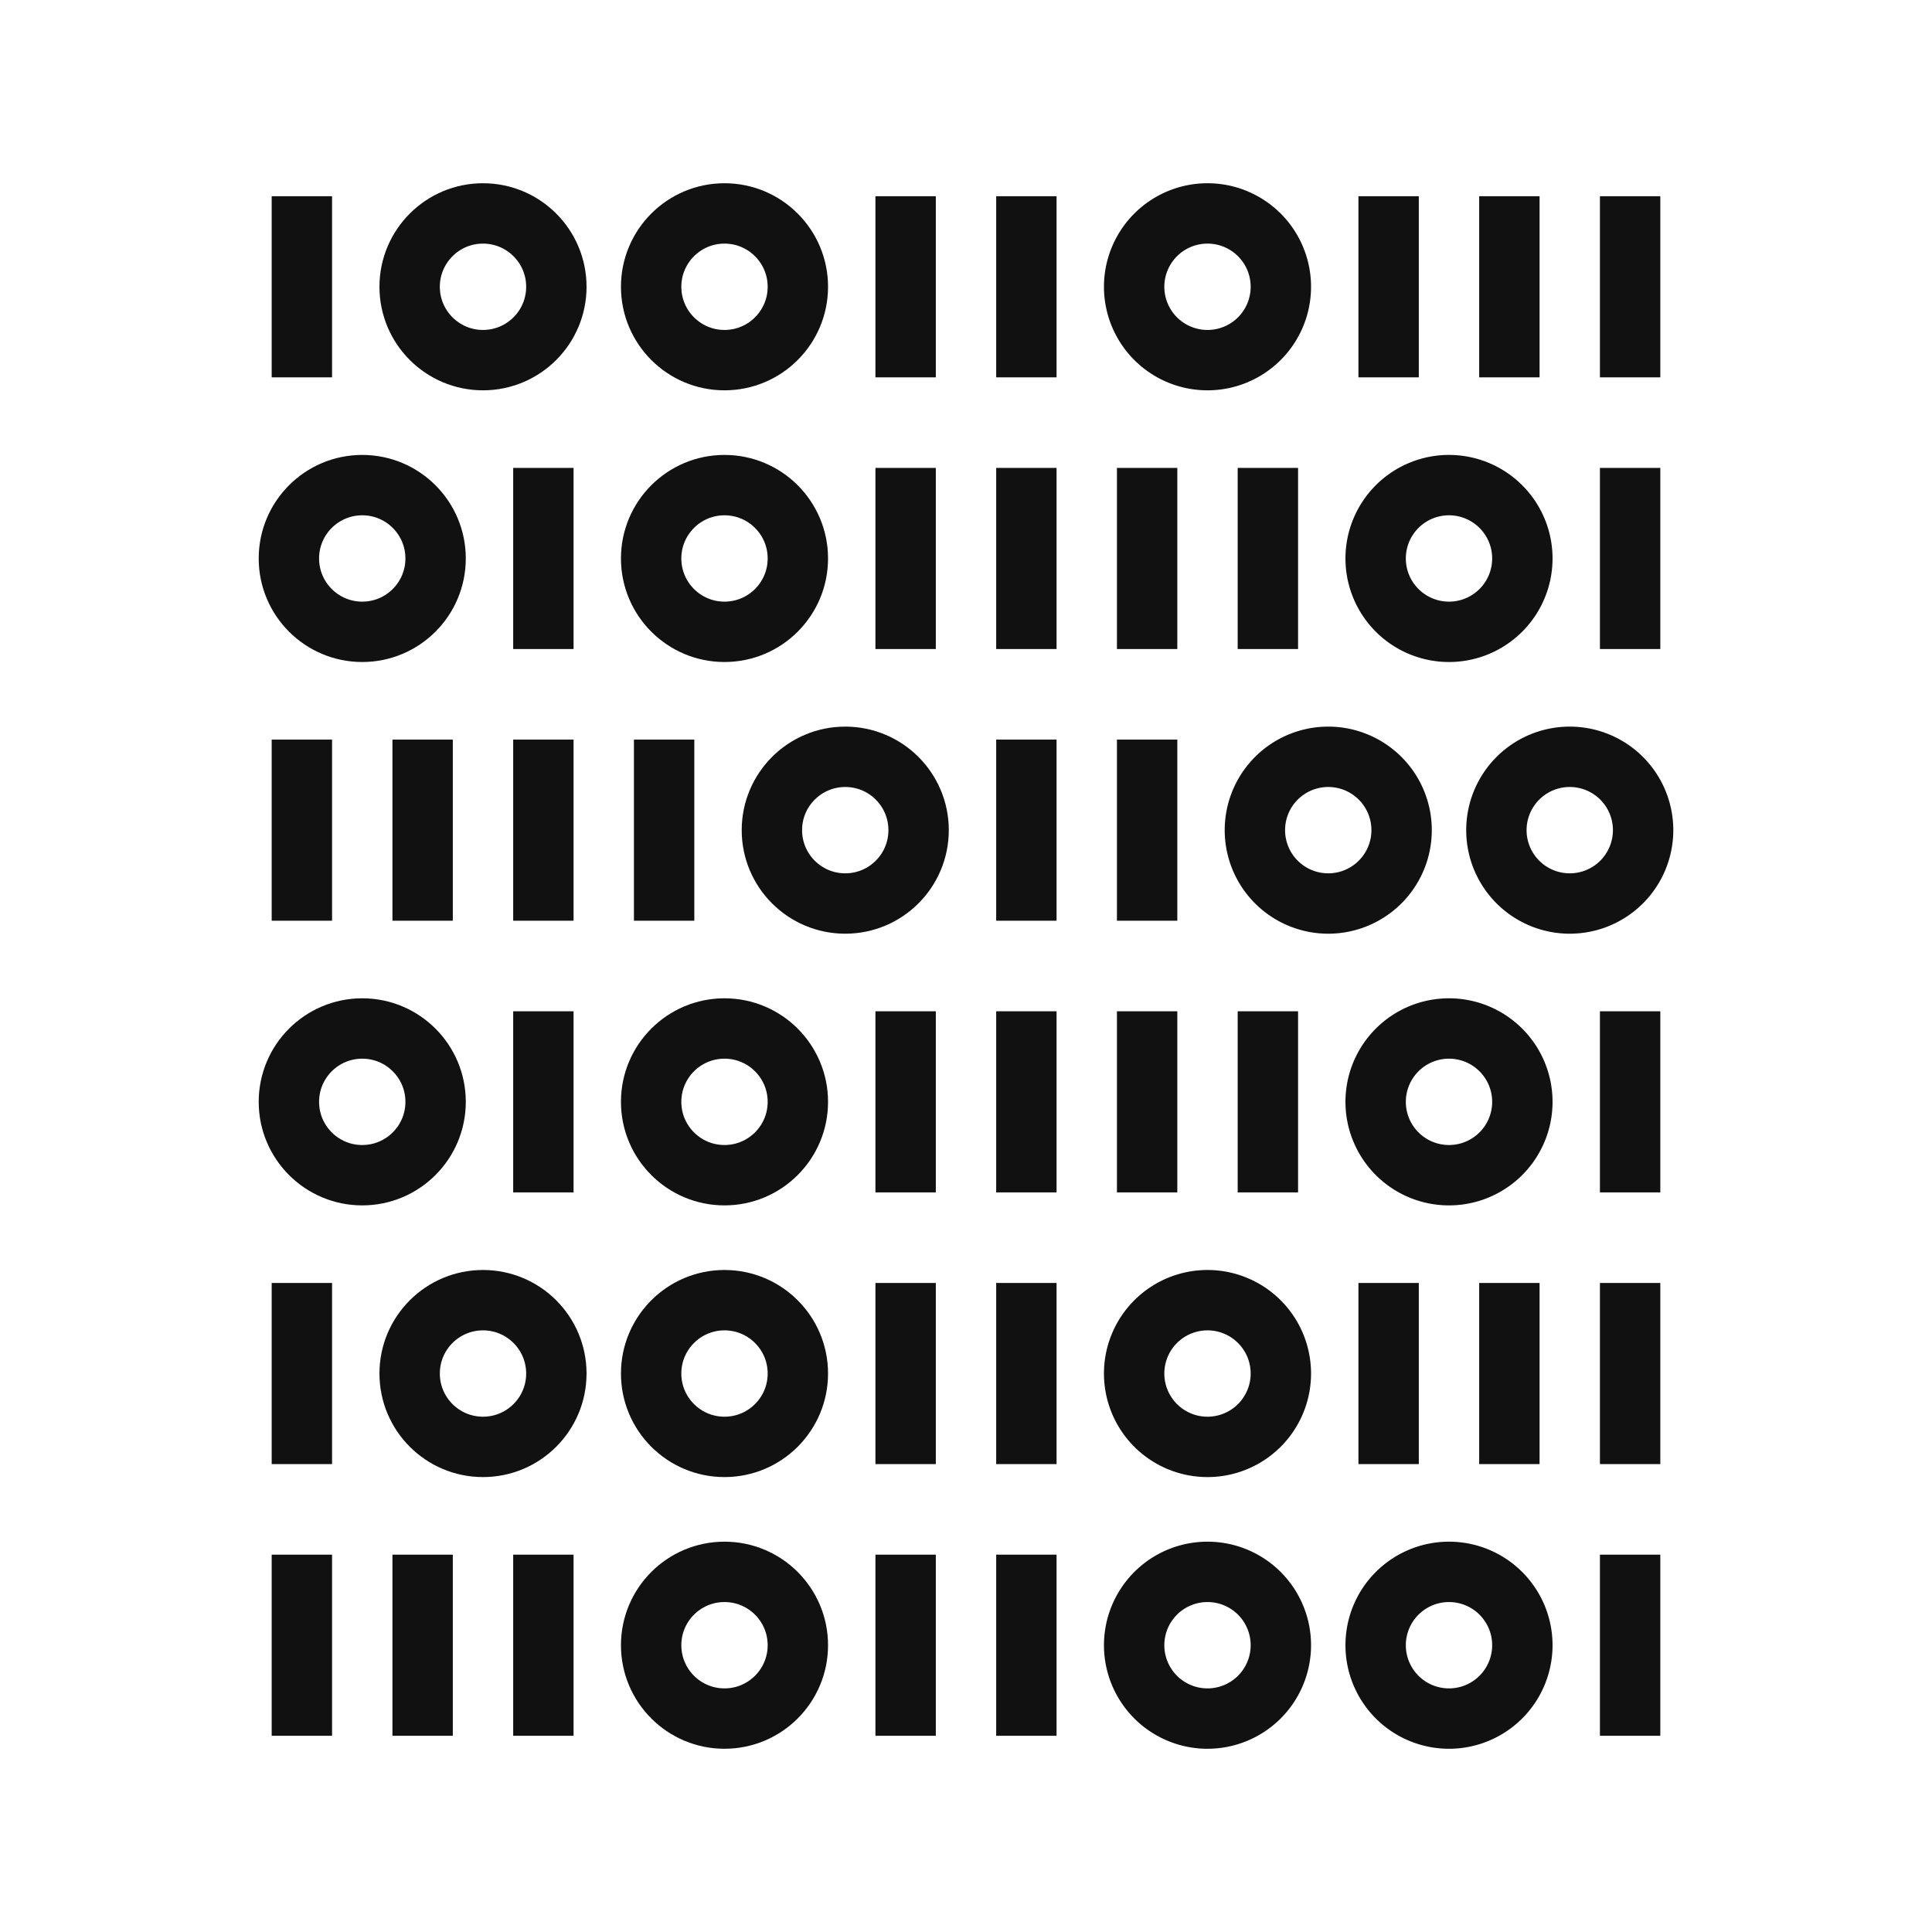
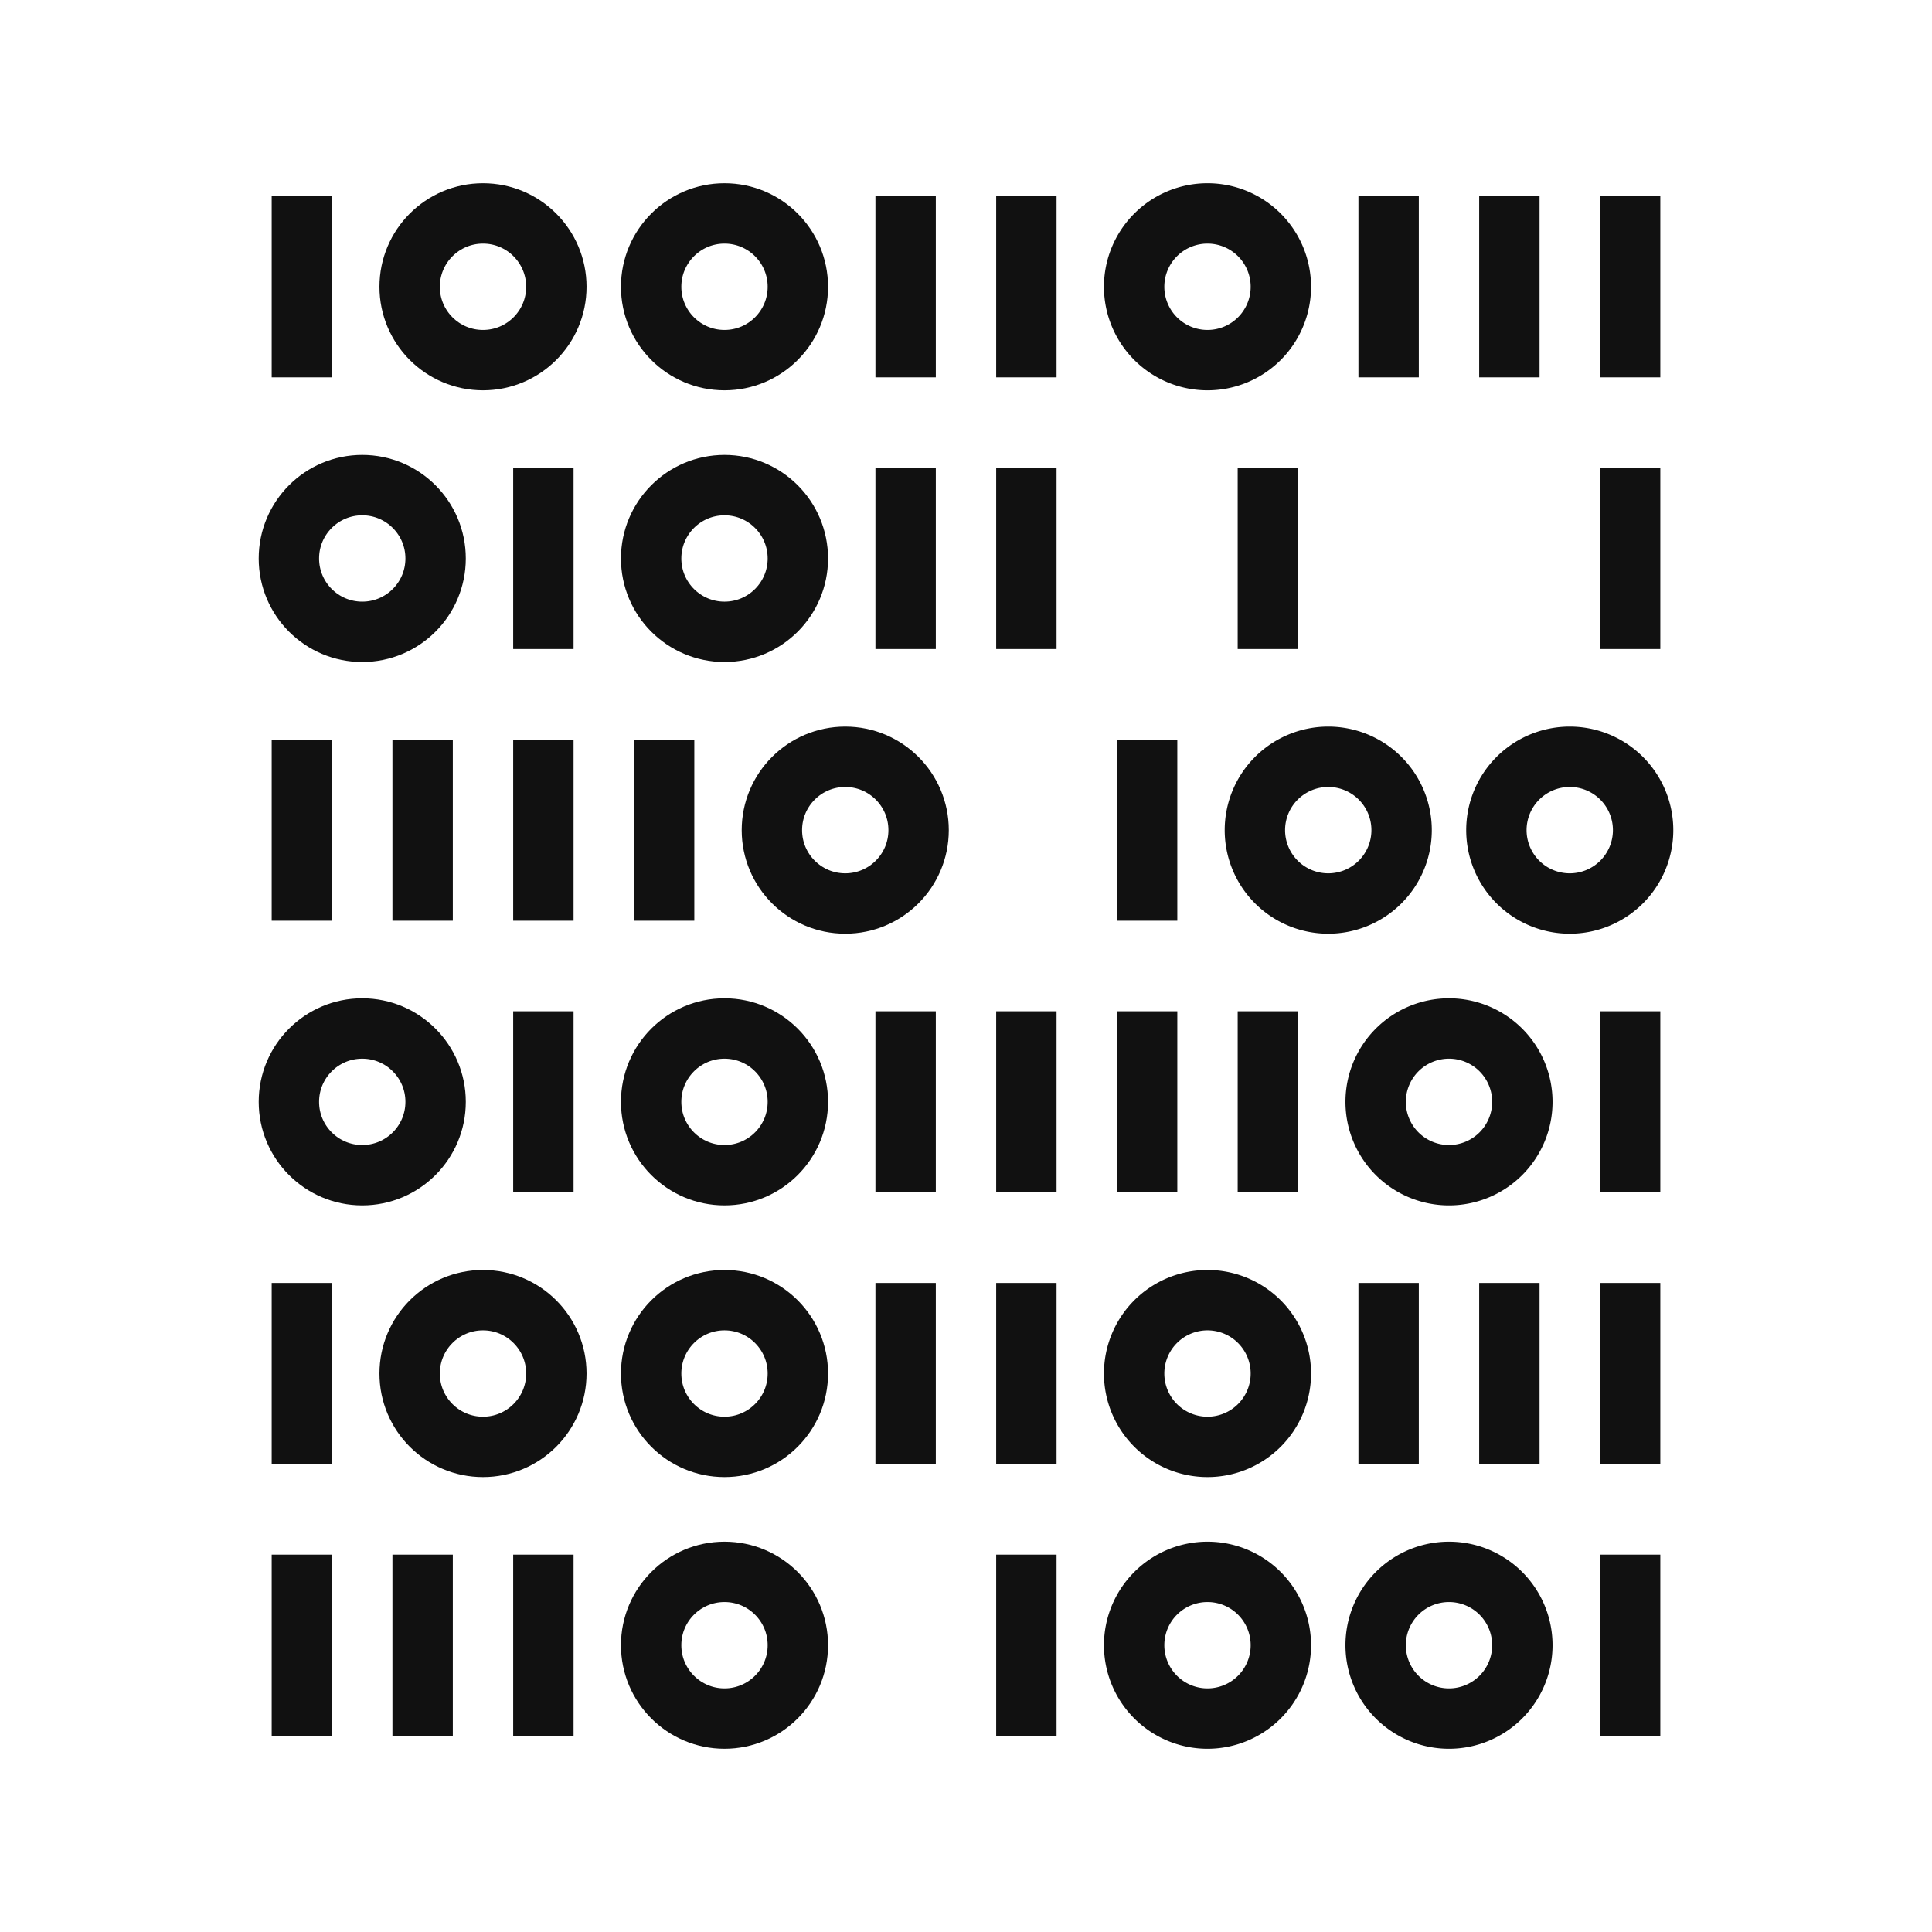
<svg xmlns="http://www.w3.org/2000/svg" id="Layer_1" data-name="Layer 1" width="64" height="64" viewBox="0 0 64 64">
  <g>
    <line x1="22" y1="30.5" x2="22" y2="24.5" style="fill: none;stroke: #111;stroke-miterlimit: 10;stroke-width: 2px" />
    <line x1="18" y1="30.5" x2="18" y2="24.5" style="fill: none;stroke: #111;stroke-miterlimit: 10;stroke-width: 2px" />
    <line x1="14" y1="30.5" x2="14" y2="24.5" style="fill: none;stroke: #111;stroke-miterlimit: 10;stroke-width: 2px" />
    <line x1="10" y1="30.5" x2="10" y2="24.5" style="fill: none;stroke: #111;stroke-miterlimit: 10;stroke-width: 2px" />
-     <line x1="34" y1="30.5" x2="34" y2="24.5" style="fill: none;stroke: #111;stroke-miterlimit: 10;stroke-width: 2px" />
    <line x1="38" y1="30.5" x2="38" y2="24.5" style="fill: none;stroke: #111;stroke-miterlimit: 10;stroke-width: 2px" />
    <path d="M46.43,27.5A2.43,2.43,0,1,1,44,25.07,2.43,2.43,0,0,1,46.43,27.5Z" style="fill: none;stroke: #111;stroke-miterlimit: 10;stroke-width: 2px" />
    <path d="M54.43,27.5A2.43,2.43,0,1,1,52,25.07,2.43,2.43,0,0,1,54.43,27.5Z" style="fill: none;stroke: #111;stroke-miterlimit: 10;stroke-width: 2px" />
    <circle cx="28" cy="27.5" r="2.43" style="fill: none;stroke: #111;stroke-miterlimit: 10;stroke-width: 2px" />
    <line x1="54" y1="39.5" x2="54" y2="33.5" style="fill: none;stroke: #111;stroke-miterlimit: 10;stroke-width: 2px" />
    <line x1="42" y1="39.5" x2="42" y2="33.5" style="fill: none;stroke: #111;stroke-miterlimit: 10;stroke-width: 2px" />
    <line x1="38" y1="39.5" x2="38" y2="33.5" style="fill: none;stroke: #111;stroke-miterlimit: 10;stroke-width: 2px" />
    <line x1="18" y1="39.5" x2="18" y2="33.5" style="fill: none;stroke: #111;stroke-miterlimit: 10;stroke-width: 2px" />
    <line x1="30" y1="39.5" x2="30" y2="33.5" style="fill: none;stroke: #111;stroke-miterlimit: 10;stroke-width: 2px" />
    <line x1="34" y1="39.5" x2="34" y2="33.5" style="fill: none;stroke: #111;stroke-miterlimit: 10;stroke-width: 2px" />
    <circle cx="12" cy="36.5" r="2.43" style="fill: none;stroke: #111;stroke-miterlimit: 10;stroke-width: 2px" />
    <circle cx="24" cy="36.5" r="2.43" style="fill: none;stroke: #111;stroke-miterlimit: 10;stroke-width: 2px" />
    <path d="M50.43,36.5A2.43,2.43,0,1,1,48,34.07,2.43,2.43,0,0,1,50.43,36.5Z" style="fill: none;stroke: #111;stroke-miterlimit: 10;stroke-width: 2px" />
    <line x1="54" y1="57.5" x2="54" y2="51.5" style="fill: none;stroke: #111;stroke-miterlimit: 10;stroke-width: 2px" />
    <line x1="14" y1="57.5" x2="14" y2="51.5" style="fill: none;stroke: #111;stroke-miterlimit: 10;stroke-width: 2px" />
    <line x1="10" y1="57.5" x2="10" y2="51.5" style="fill: none;stroke: #111;stroke-miterlimit: 10;stroke-width: 2px" />
    <line x1="18" y1="57.5" x2="18" y2="51.5" style="fill: none;stroke: #111;stroke-miterlimit: 10;stroke-width: 2px" />
-     <line x1="30" y1="57.5" x2="30" y2="51.5" style="fill: none;stroke: #111;stroke-miterlimit: 10;stroke-width: 2px" />
    <line x1="34" y1="57.5" x2="34" y2="51.5" style="fill: none;stroke: #111;stroke-miterlimit: 10;stroke-width: 2px" />
    <path d="M42.43,54.5A2.43,2.43,0,1,1,40,52.07,2.43,2.43,0,0,1,42.43,54.5Z" style="fill: none;stroke: #111;stroke-miterlimit: 10;stroke-width: 2px" />
    <circle cx="24" cy="54.5" r="2.43" style="fill: none;stroke: #111;stroke-miterlimit: 10;stroke-width: 2px" />
    <path d="M50.43,54.5A2.43,2.43,0,1,1,48,52.07,2.43,2.43,0,0,1,50.43,54.5Z" style="fill: none;stroke: #111;stroke-miterlimit: 10;stroke-width: 2px" />
    <line x1="54" y1="21.5" x2="54" y2="15.5" style="fill: none;stroke: #111;stroke-miterlimit: 10;stroke-width: 2px" />
    <line x1="42" y1="21.5" x2="42" y2="15.5" style="fill: none;stroke: #111;stroke-miterlimit: 10;stroke-width: 2px" />
-     <line x1="38" y1="21.5" x2="38" y2="15.5" style="fill: none;stroke: #111;stroke-miterlimit: 10;stroke-width: 2px" />
    <line x1="18" y1="21.5" x2="18" y2="15.5" style="fill: none;stroke: #111;stroke-miterlimit: 10;stroke-width: 2px" />
    <line x1="30" y1="21.5" x2="30" y2="15.5" style="fill: none;stroke: #111;stroke-miterlimit: 10;stroke-width: 2px" />
    <line x1="34" y1="21.5" x2="34" y2="15.5" style="fill: none;stroke: #111;stroke-miterlimit: 10;stroke-width: 2px" />
    <circle cx="12" cy="18.5" r="2.43" style="fill: none;stroke: #111;stroke-miterlimit: 10;stroke-width: 2px" />
    <circle cx="24" cy="18.5" r="2.43" style="fill: none;stroke: #111;stroke-miterlimit: 10;stroke-width: 2px" />
-     <path d="M50.43,18.5A2.43,2.43,0,1,1,48,16.07,2.43,2.43,0,0,1,50.43,18.5Z" style="fill: none;stroke: #111;stroke-miterlimit: 10;stroke-width: 2px" />
+     <path d="M50.43,18.5Z" style="fill: none;stroke: #111;stroke-miterlimit: 10;stroke-width: 2px" />
    <line x1="54" y1="48.5" x2="54" y2="42.5" style="fill: none;stroke: #111;stroke-miterlimit: 10;stroke-width: 2px" />
    <line x1="50" y1="48.5" x2="50" y2="42.5" style="fill: none;stroke: #111;stroke-miterlimit: 10;stroke-width: 2px" />
    <line x1="46" y1="48.5" x2="46" y2="42.5" style="fill: none;stroke: #111;stroke-miterlimit: 10;stroke-width: 2px" />
    <line x1="10" y1="48.5" x2="10" y2="42.5" style="fill: none;stroke: #111;stroke-miterlimit: 10;stroke-width: 2px" />
    <line x1="30" y1="48.5" x2="30" y2="42.5" style="fill: none;stroke: #111;stroke-miterlimit: 10;stroke-width: 2px" />
    <line x1="34" y1="48.5" x2="34" y2="42.5" style="fill: none;stroke: #111;stroke-miterlimit: 10;stroke-width: 2px" />
    <circle cx="16" cy="45.5" r="2.43" style="fill: none;stroke: #111;stroke-miterlimit: 10;stroke-width: 2px" />
    <circle cx="24" cy="45.5" r="2.43" style="fill: none;stroke: #111;stroke-miterlimit: 10;stroke-width: 2px" />
    <path d="M42.43,45.5A2.43,2.43,0,1,1,40,43.07,2.43,2.43,0,0,1,42.43,45.5Z" style="fill: none;stroke: #111;stroke-miterlimit: 10;stroke-width: 2px" />
    <line x1="54" y1="12.5" x2="54" y2="6.5" style="fill: none;stroke: #111;stroke-miterlimit: 10;stroke-width: 2px" />
    <line x1="50" y1="12.5" x2="50" y2="6.5" style="fill: none;stroke: #111;stroke-miterlimit: 10;stroke-width: 2px" />
    <line x1="46" y1="12.5" x2="46" y2="6.5" style="fill: none;stroke: #111;stroke-miterlimit: 10;stroke-width: 2px" />
    <line x1="10" y1="12.5" x2="10" y2="6.5" style="fill: none;stroke: #111;stroke-miterlimit: 10;stroke-width: 2px" />
    <line x1="30" y1="12.5" x2="30" y2="6.5" style="fill: none;stroke: #111;stroke-miterlimit: 10;stroke-width: 2px" />
    <line x1="34" y1="12.5" x2="34" y2="6.5" style="fill: none;stroke: #111;stroke-miterlimit: 10;stroke-width: 2px" />
    <circle cx="16" cy="9.5" r="2.43" style="fill: none;stroke: #111;stroke-miterlimit: 10;stroke-width: 2px" />
    <circle cx="24" cy="9.5" r="2.43" style="fill: none;stroke: #111;stroke-miterlimit: 10;stroke-width: 2px" />
    <path d="M42.43,9.5A2.43,2.43,0,1,1,40,7.07,2.43,2.43,0,0,1,42.43,9.5Z" style="fill: none;stroke: #111;stroke-miterlimit: 10;stroke-width: 2px" />
    <rect width="64" height="64" style="fill: none;opacity: 0" />
  </g>
</svg>